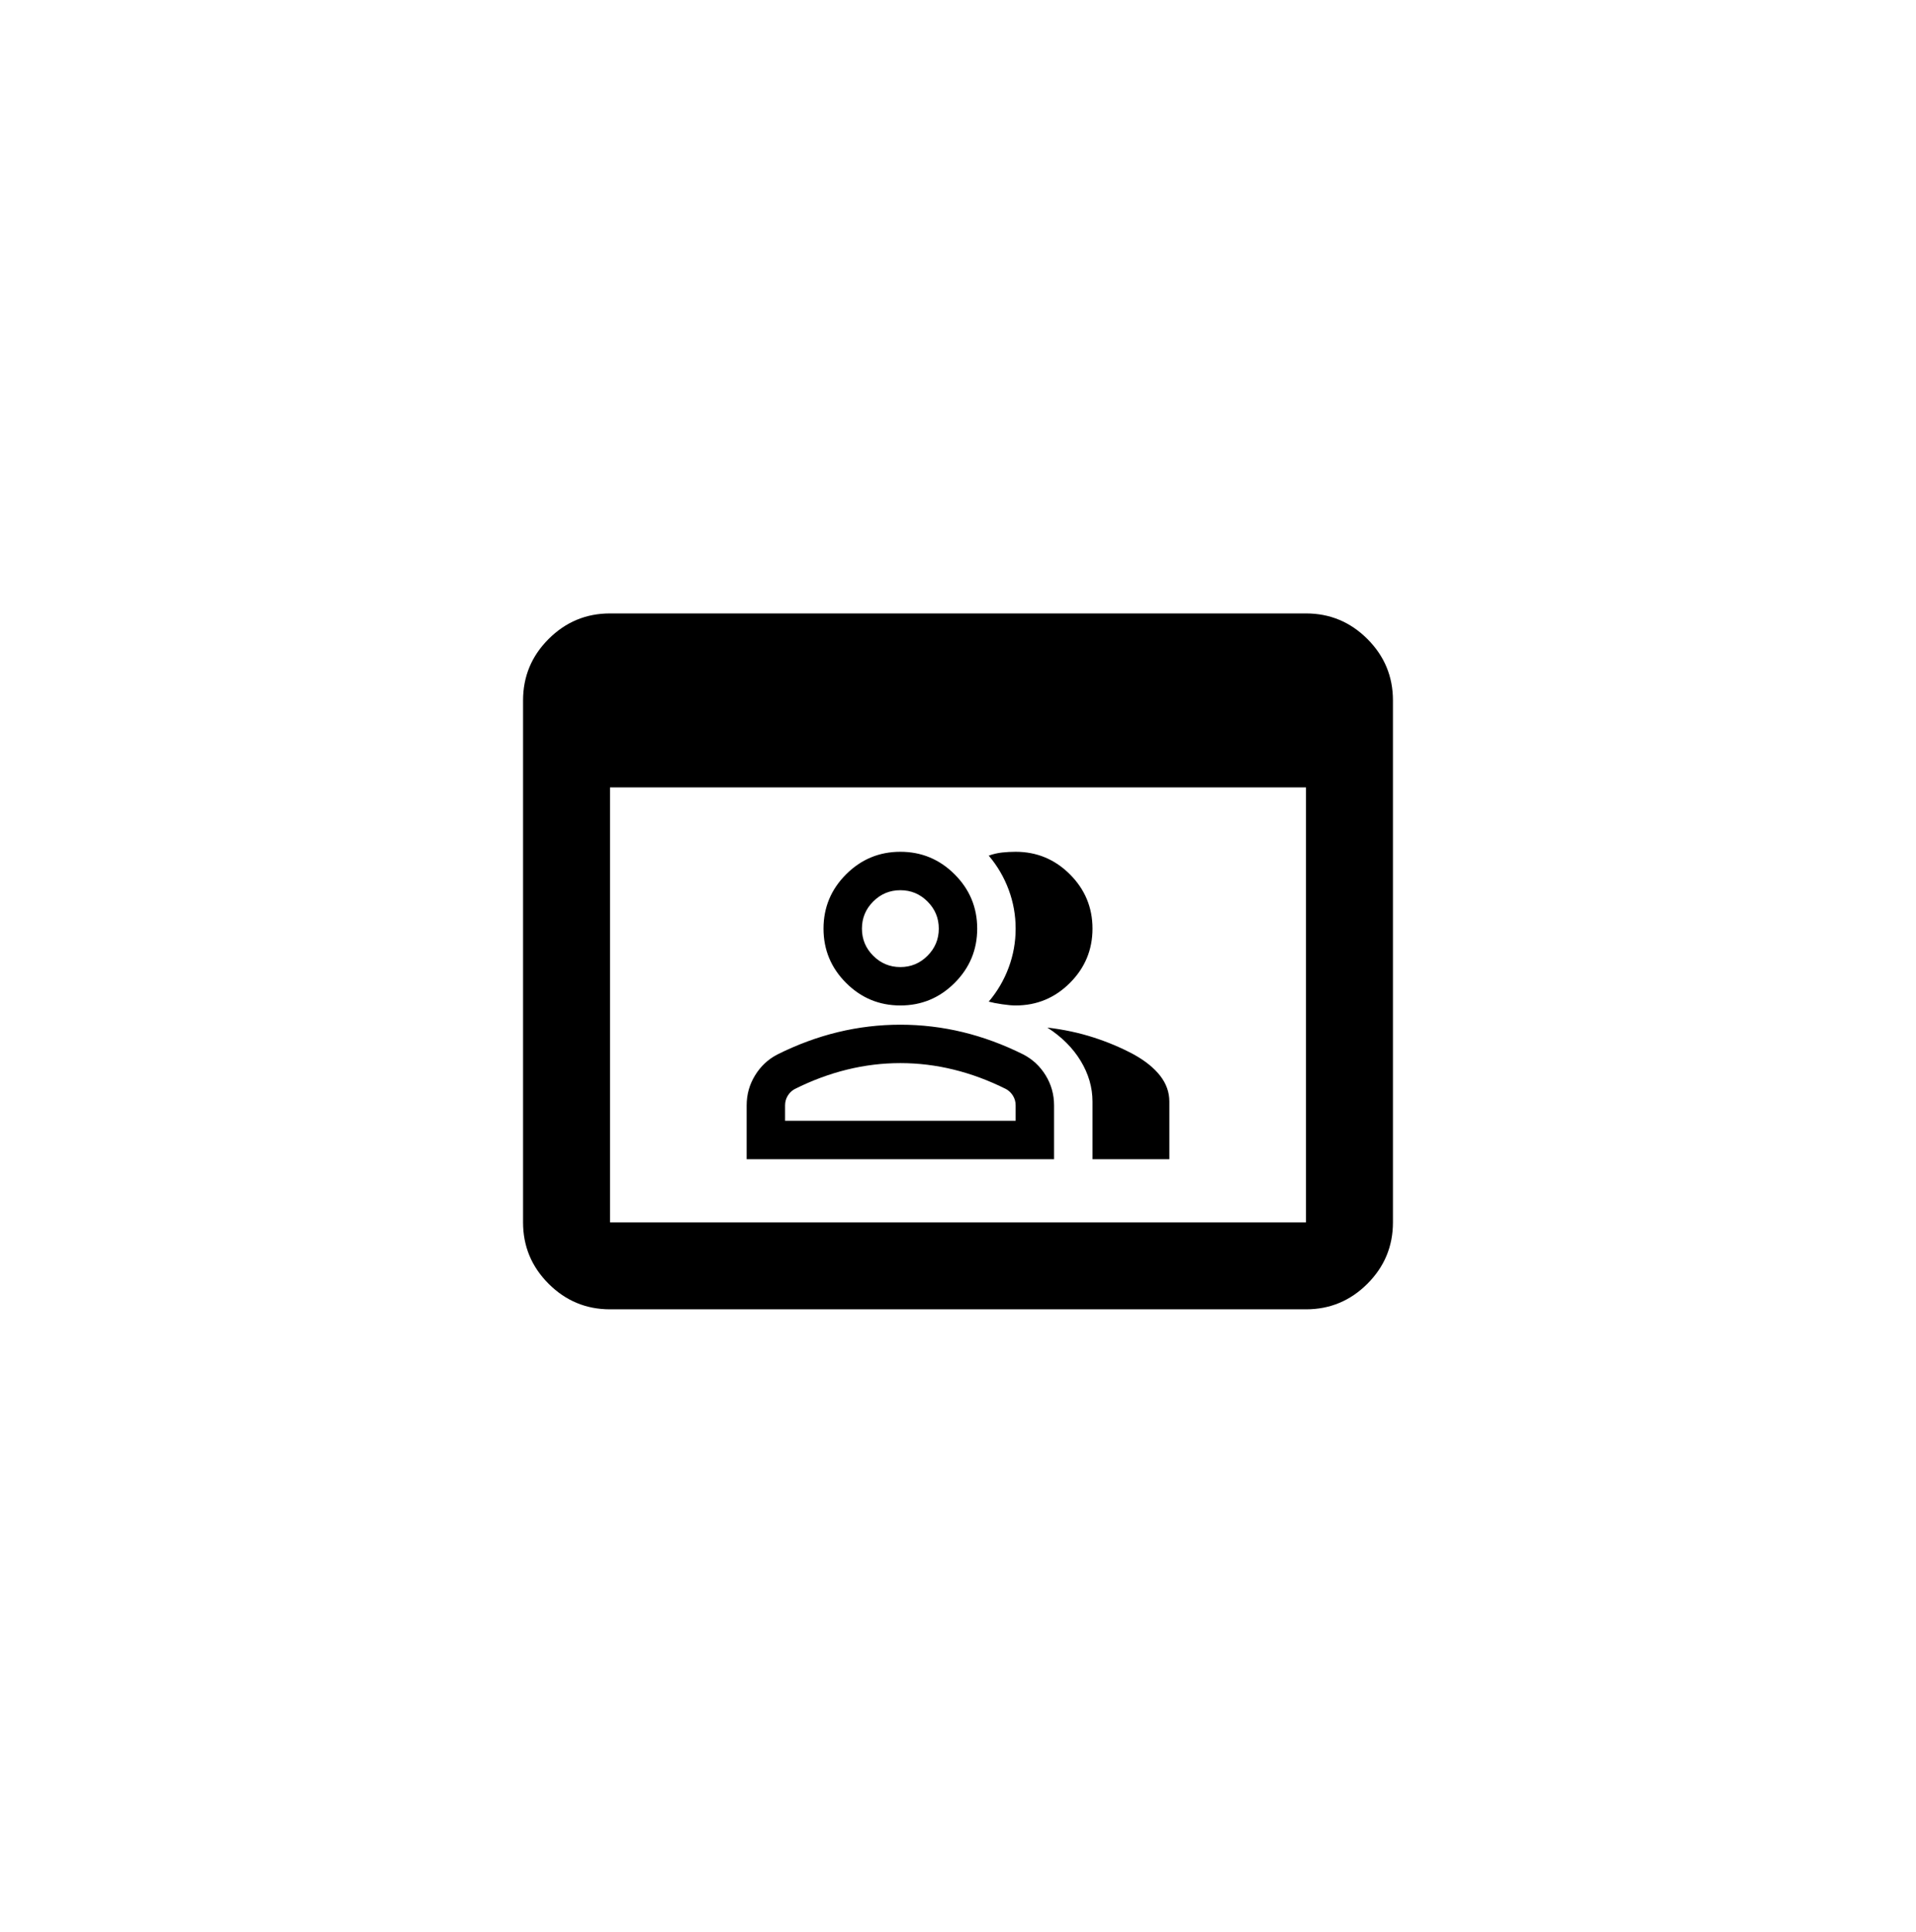
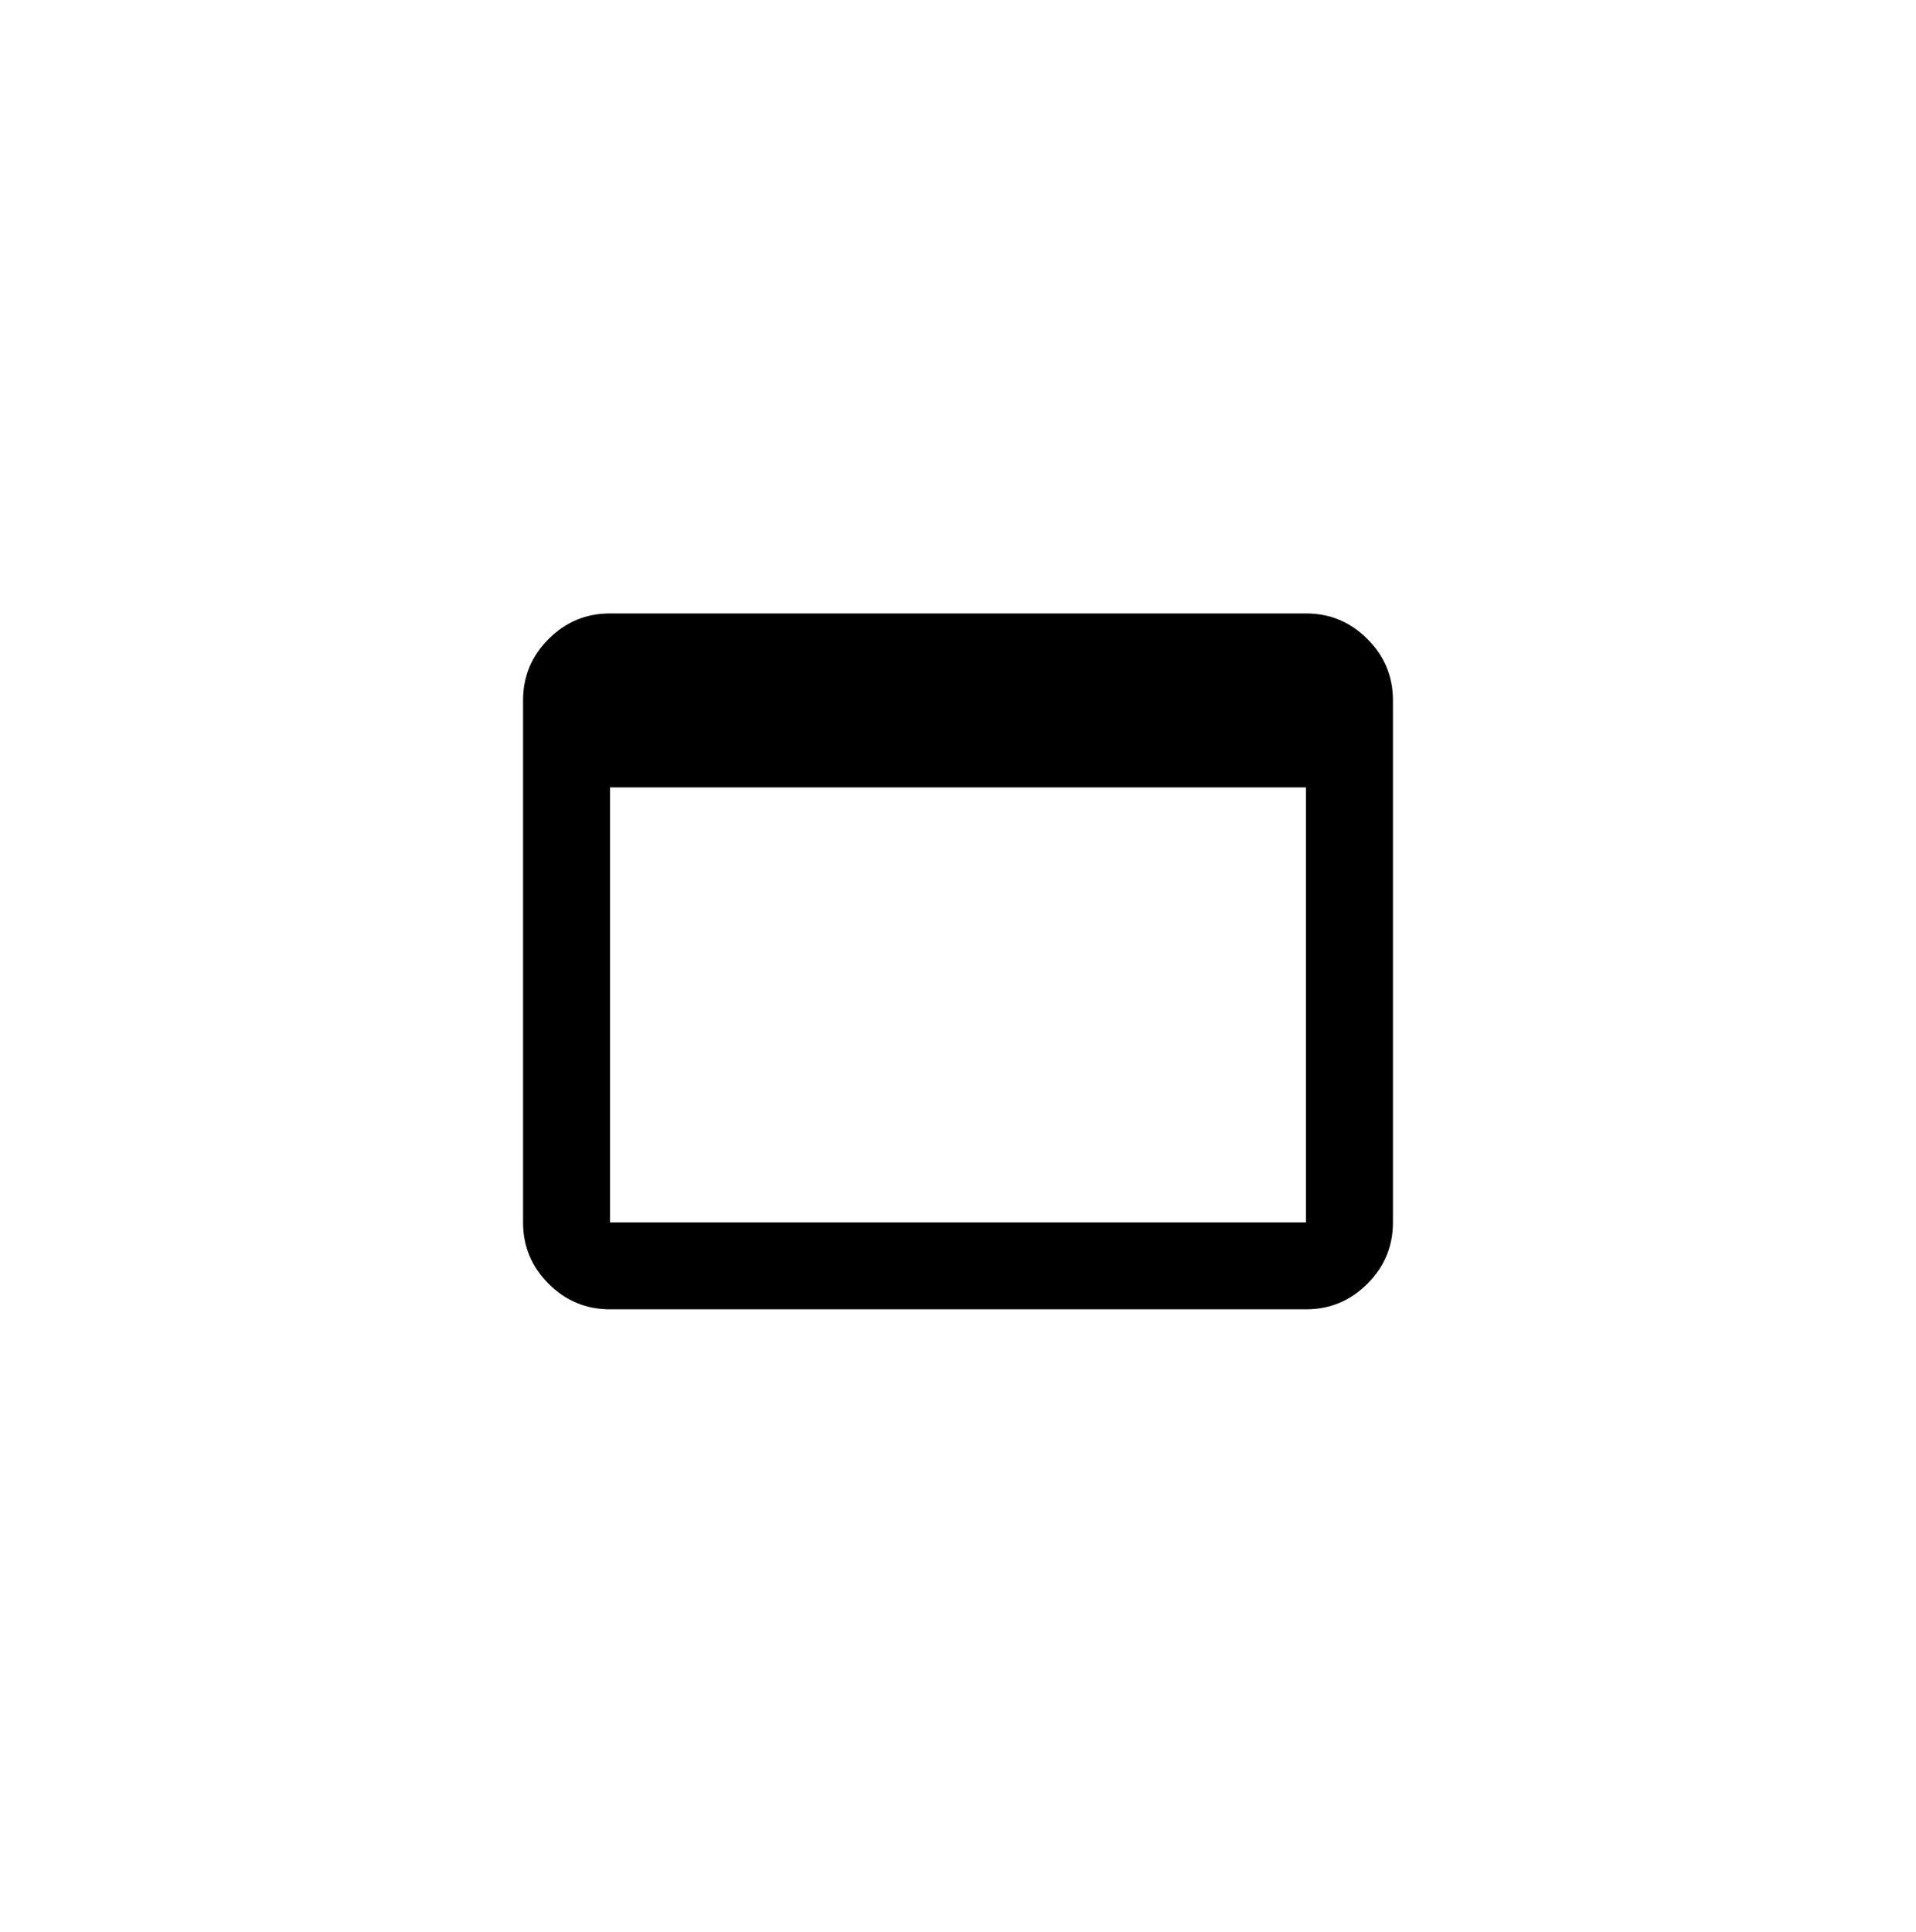
<svg xmlns="http://www.w3.org/2000/svg" width="118" height="119" viewBox="0 0 118 119" fill="none">
  <path d="M37.57 80.641C36.097 80.641 34.836 80.116 33.787 79.067C32.737 78.018 32.213 76.757 32.213 75.283V43.139C32.213 41.666 32.737 40.404 33.787 39.355C34.836 38.306 36.097 37.781 37.57 37.781H80.43C81.903 37.781 83.164 38.306 84.213 39.355C85.263 40.404 85.787 41.666 85.787 43.139V75.283C85.787 76.757 85.263 78.018 84.213 79.067C83.164 80.116 81.903 80.641 80.43 80.641H37.57ZM37.57 75.283H80.43V48.496H37.57V75.283Z" fill="black" />
-   <path d="M45.984 71.394V68.081C45.984 67.41 46.156 66.794 46.502 66.232C46.847 65.67 47.305 65.241 47.877 64.945C49.1 64.334 50.342 63.875 51.604 63.569C52.867 63.264 54.148 63.111 55.45 63.111C56.752 63.111 58.034 63.264 59.296 63.569C60.558 63.875 61.8 64.334 63.023 64.945C63.595 65.241 64.054 65.67 64.399 66.232C64.744 66.794 64.916 67.41 64.916 68.081V71.394H45.984ZM67.283 71.394V67.844C67.283 66.976 67.041 66.143 66.558 65.344C66.075 64.546 65.39 63.86 64.502 63.288C65.508 63.407 66.455 63.609 67.342 63.895C68.23 64.181 69.058 64.531 69.827 64.945C70.537 65.339 71.079 65.778 71.454 66.261C71.829 66.744 72.016 67.272 72.016 67.844V71.394H67.283ZM55.45 61.927C54.148 61.927 53.034 61.464 52.107 60.537C51.18 59.61 50.717 58.496 50.717 57.194C50.717 55.893 51.18 54.778 52.107 53.851C53.034 52.925 54.148 52.461 55.45 52.461C56.752 52.461 57.866 52.925 58.793 53.851C59.72 54.778 60.183 55.893 60.183 57.194C60.183 58.496 59.72 59.61 58.793 60.537C57.866 61.464 56.752 61.927 55.45 61.927ZM67.283 57.194C67.283 58.496 66.82 59.61 65.893 60.537C64.966 61.464 63.852 61.927 62.55 61.927C62.333 61.927 62.057 61.903 61.722 61.853C61.386 61.804 61.11 61.75 60.893 61.691C61.426 61.06 61.835 60.36 62.121 59.59C62.407 58.821 62.55 58.023 62.55 57.194C62.55 56.366 62.407 55.567 62.121 54.798C61.835 54.029 61.426 53.329 60.893 52.698C61.169 52.599 61.446 52.535 61.722 52.505C61.998 52.476 62.274 52.461 62.55 52.461C63.852 52.461 64.966 52.925 65.893 53.851C66.82 54.778 67.283 55.893 67.283 57.194ZM48.35 69.027H62.55V68.081C62.55 67.864 62.496 67.666 62.387 67.489C62.279 67.311 62.136 67.173 61.958 67.075C60.893 66.542 59.819 66.143 58.734 65.877C57.649 65.61 56.554 65.477 55.45 65.477C54.346 65.477 53.251 65.61 52.166 65.877C51.082 66.143 50.007 66.542 48.942 67.075C48.764 67.173 48.621 67.311 48.513 67.489C48.405 67.666 48.35 67.864 48.35 68.081V69.027ZM55.45 59.561C56.101 59.561 56.658 59.329 57.121 58.866C57.585 58.402 57.817 57.845 57.817 57.194C57.817 56.543 57.585 55.986 57.121 55.523C56.658 55.059 56.101 54.828 55.45 54.828C54.799 54.828 54.242 55.059 53.779 55.523C53.315 55.986 53.084 56.543 53.084 57.194C53.084 57.845 53.315 58.402 53.779 58.866C54.242 59.329 54.799 59.561 55.45 59.561Z" fill="black" />
</svg>